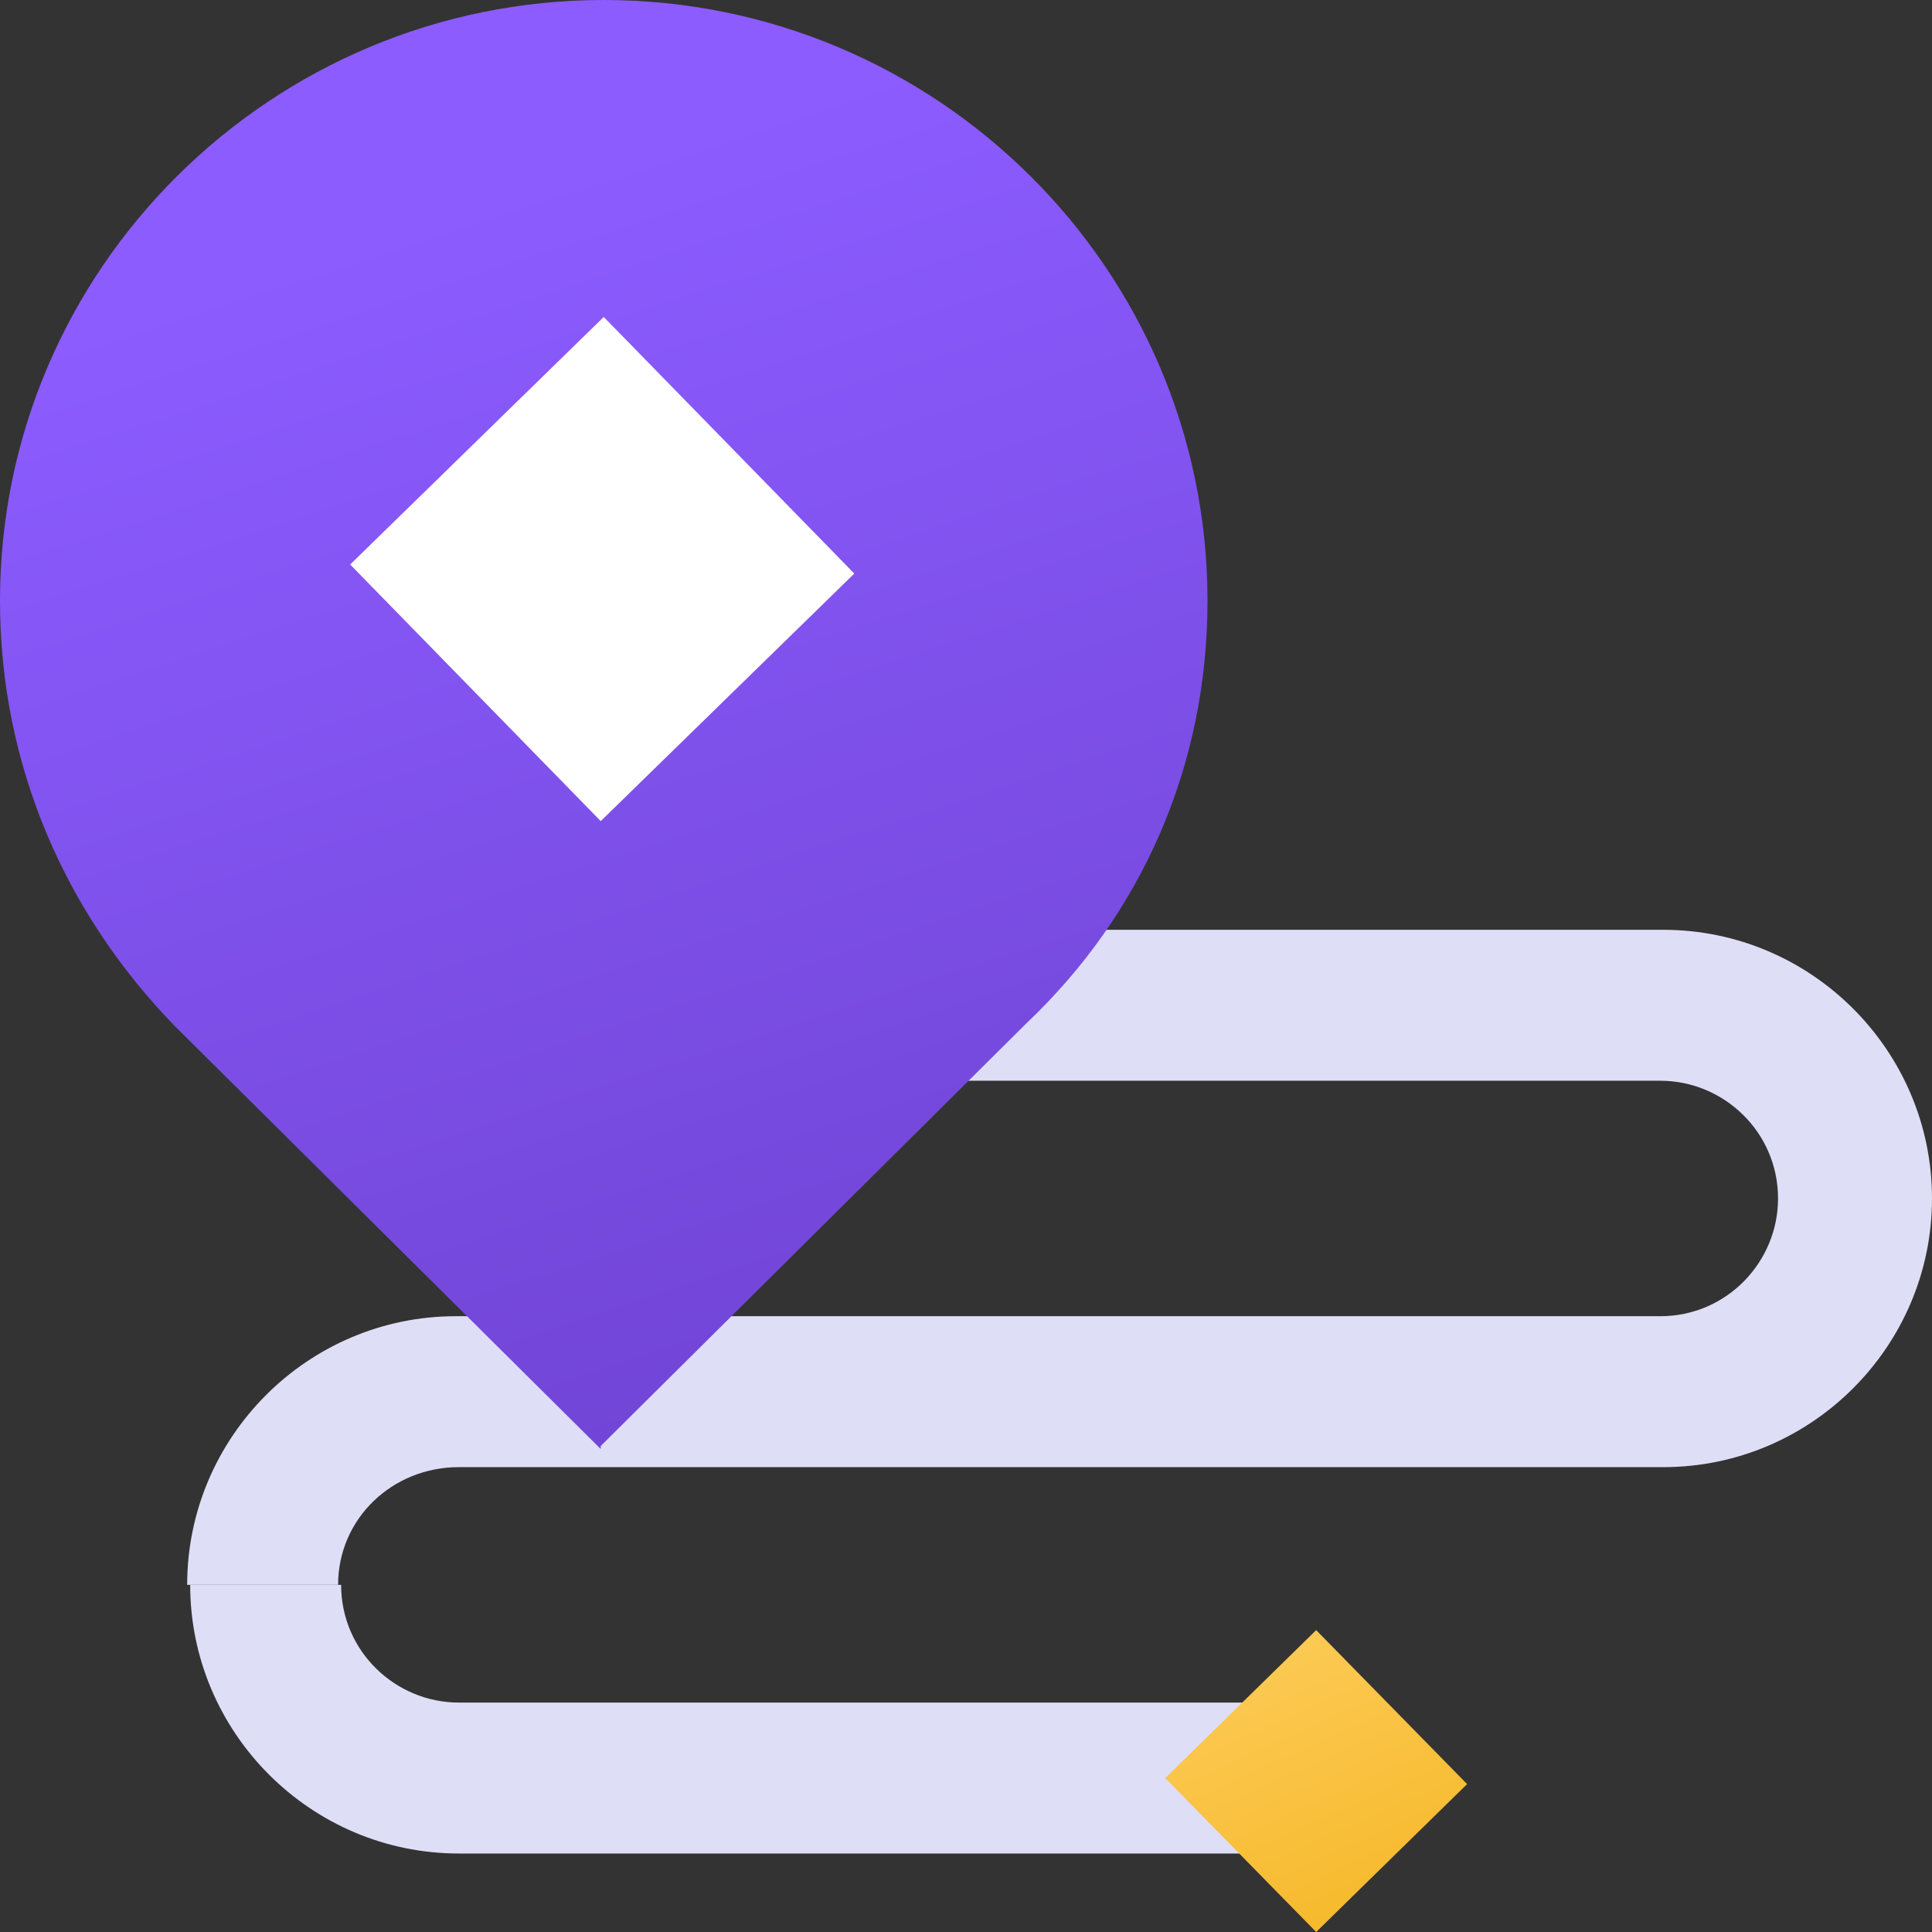
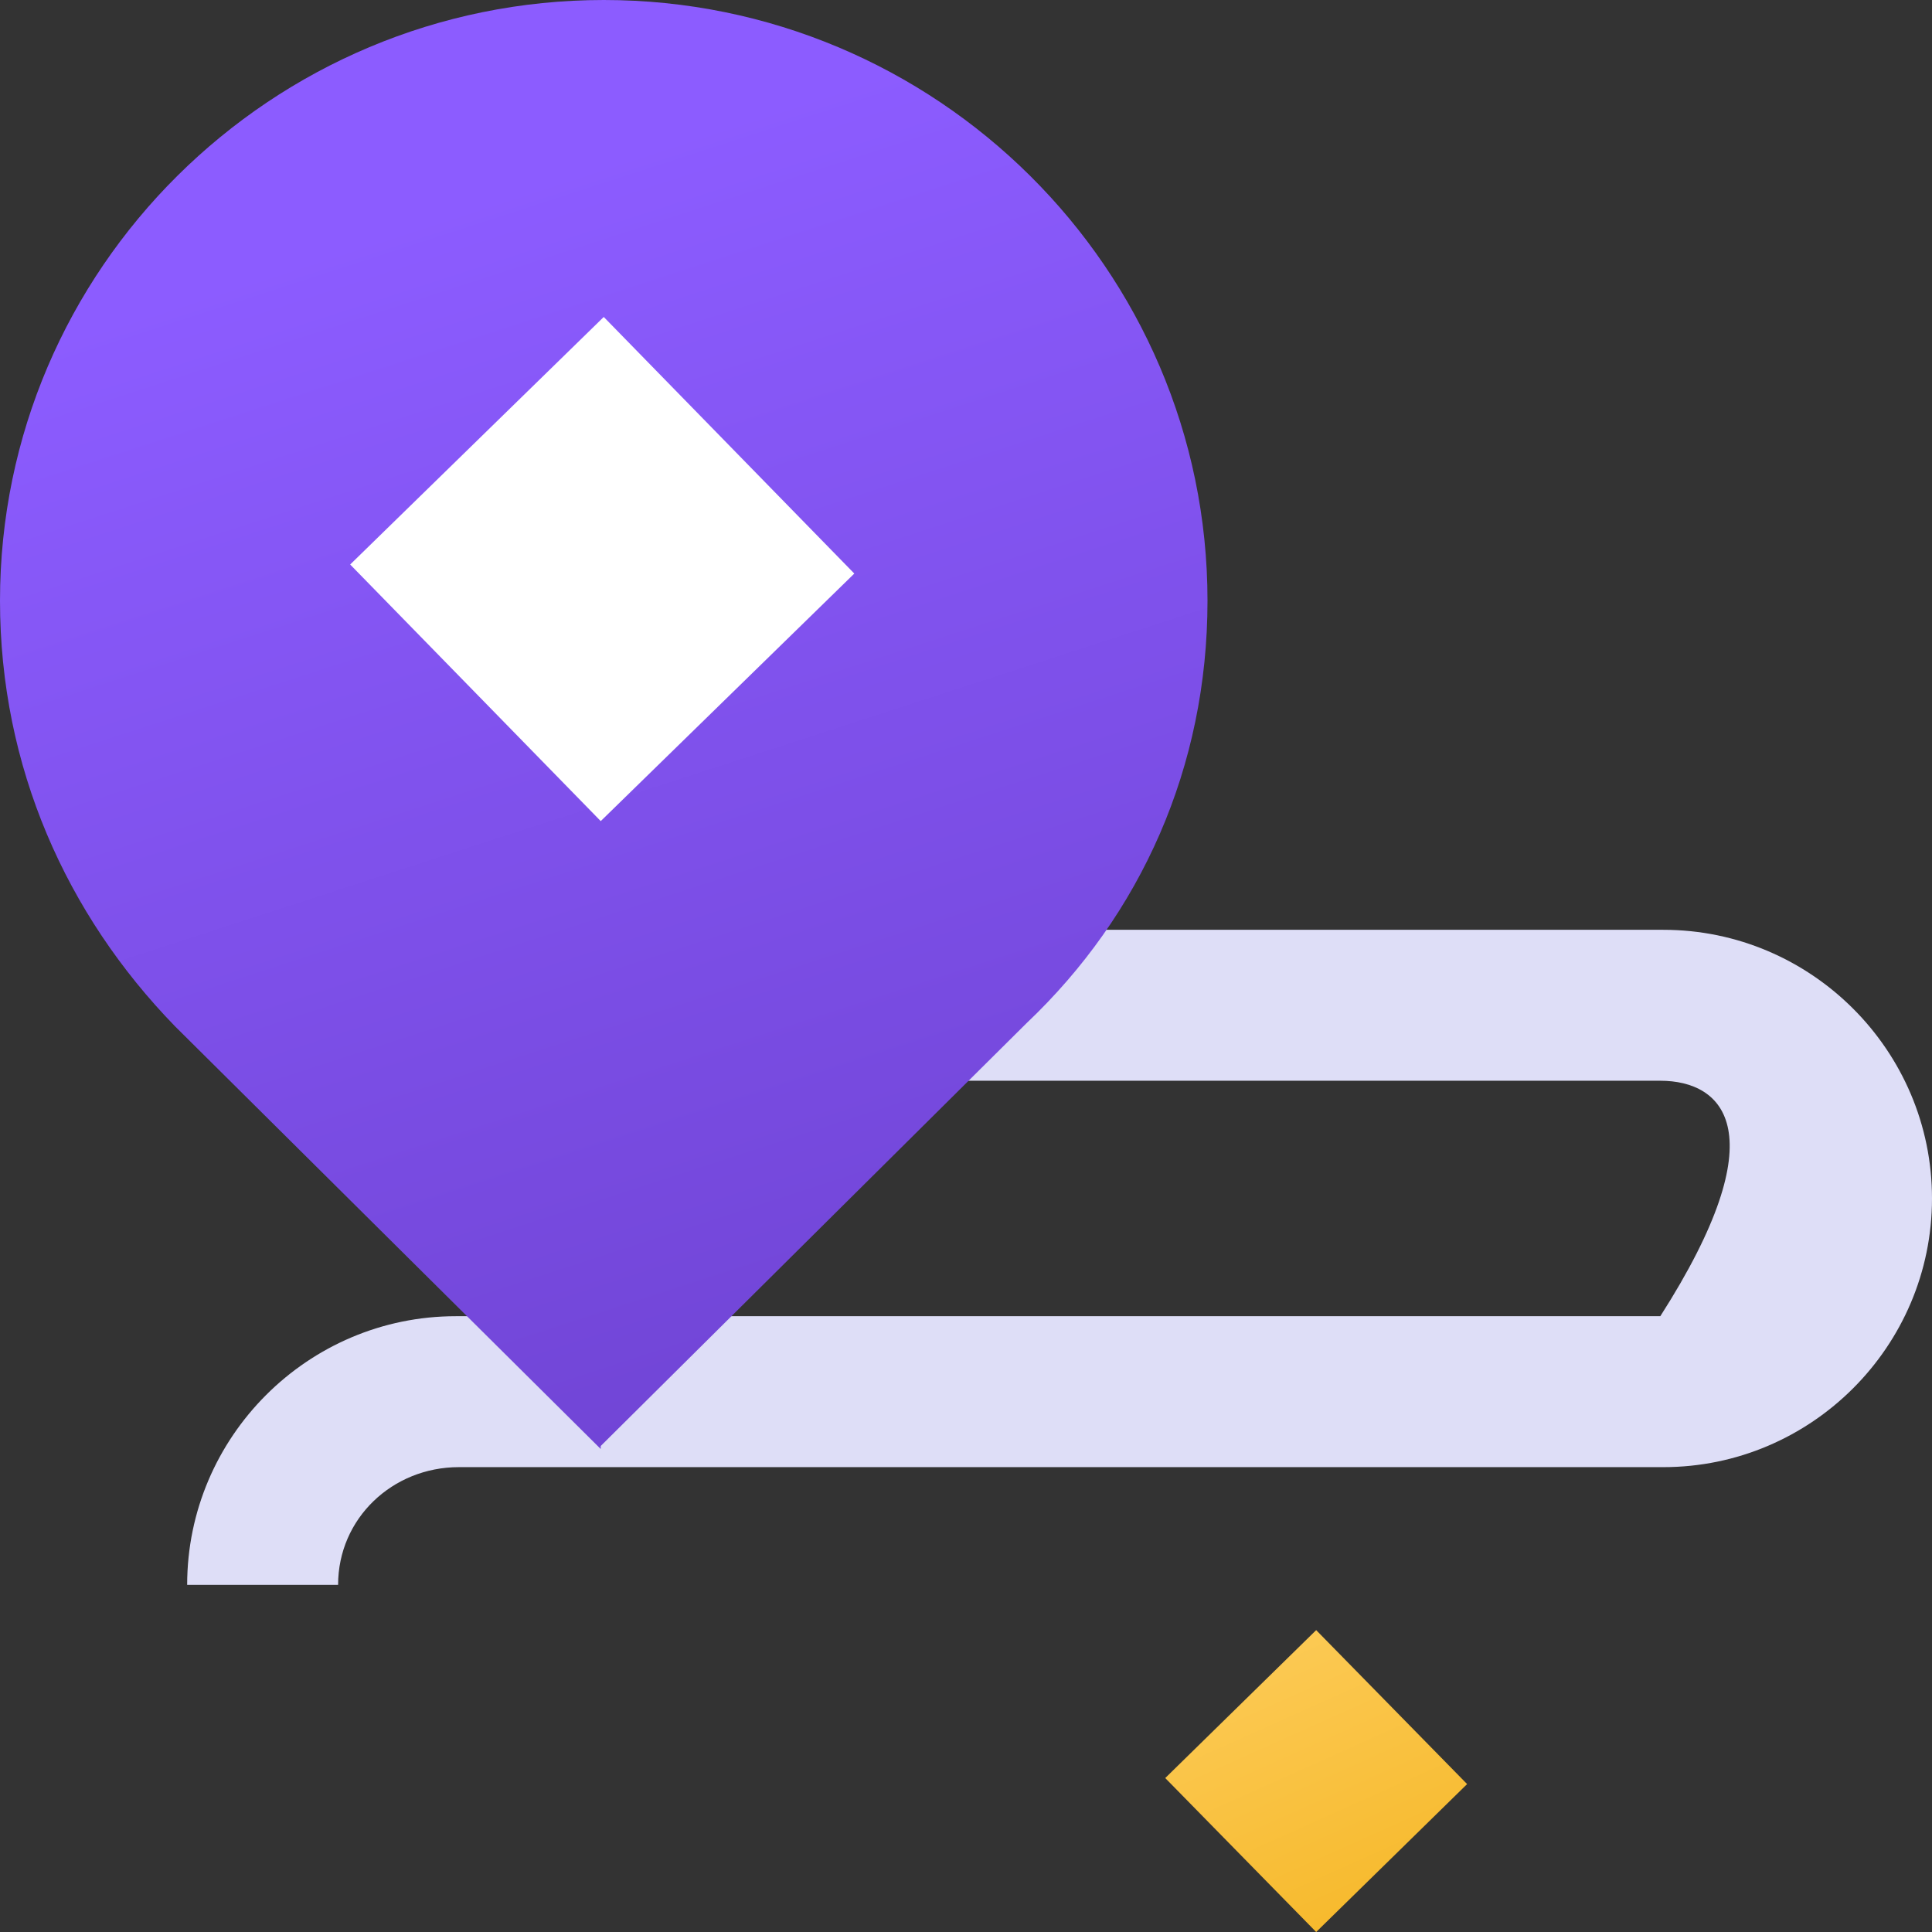
<svg xmlns="http://www.w3.org/2000/svg" width="64" height="64" viewBox="0 0 64 64" fill="none">
  <rect x="0" y="0" width="64" height="64" fill="#333333" stroke="none" />
-   <path d="M11.2 52.501H6.2C6.2 47.601 10.2 43.601 15.1 43.601H55C57.2 43.601 58.9 41.801 58.9 39.701C58.9 37.501 57.1 35.801 55 35.801H23V30.801H55.1C60 30.801 64 34.801 64 39.701C64 44.601 60 48.601 55.1 48.601H15.2C13 48.601 11.2 50.301 11.2 52.501Z" fill="#DEDEF7" />
-   <path d="M43.6 61.4H15.2C10.3 61.4 6.3 57.4 6.3 52.5H11.3C11.3 54.7 13.1 56.4 15.2 56.4H43.7V61.4H43.6Z" fill="#DEDEF7" />
+   <path d="M11.2 52.501H6.2C6.2 47.601 10.2 43.601 15.1 43.601H55C58.9 37.501 57.1 35.801 55 35.801H23V30.801H55.1C60 30.801 64 34.801 64 39.701C64 44.601 60 48.601 55.1 48.601H15.2C13 48.601 11.2 50.301 11.2 52.501Z" fill="#DEDEF7" />
  <path d="M40 19.9C40 8.9 31 0 20 0C9 0 0 8.9 0 19.9C0 25.4 2.2 30.3 5.8 34L19.9 48V47.9L34 33.9C37.8 30.3 40 25.4 40 19.9Z" fill="url(#paint0_linear_1796_105436)" />
  <path d="M20 10.5L11.6 18.7L19.9 27.2L28.3 19L20 10.5Z" fill="white" />
  <path d="M43.6 64L48.6 59.1L43.6 54L38.6 58.9L43.6 64Z" fill="url(#paint1_linear_1796_105436)" />
  <defs>
    <linearGradient id="paint0_linear_1796_105436" x1="15.652" y1="6.531" x2="28.288" y2="45.438" gradientUnits="userSpaceOnUse">
      <stop stop-color="#8C5CFF" />
      <stop offset="1" stop-color="#7145D6" />
    </linearGradient>
    <linearGradient id="paint1_linear_1796_105436" x1="48.055" y1="68.938" x2="39.409" y2="49.65" gradientUnits="userSpaceOnUse">
      <stop offset="0" stop-color="#F3AF13" />
      <stop offset="0.999" stop-color="#FFD36B" />
    </linearGradient>
  </defs>
</svg>